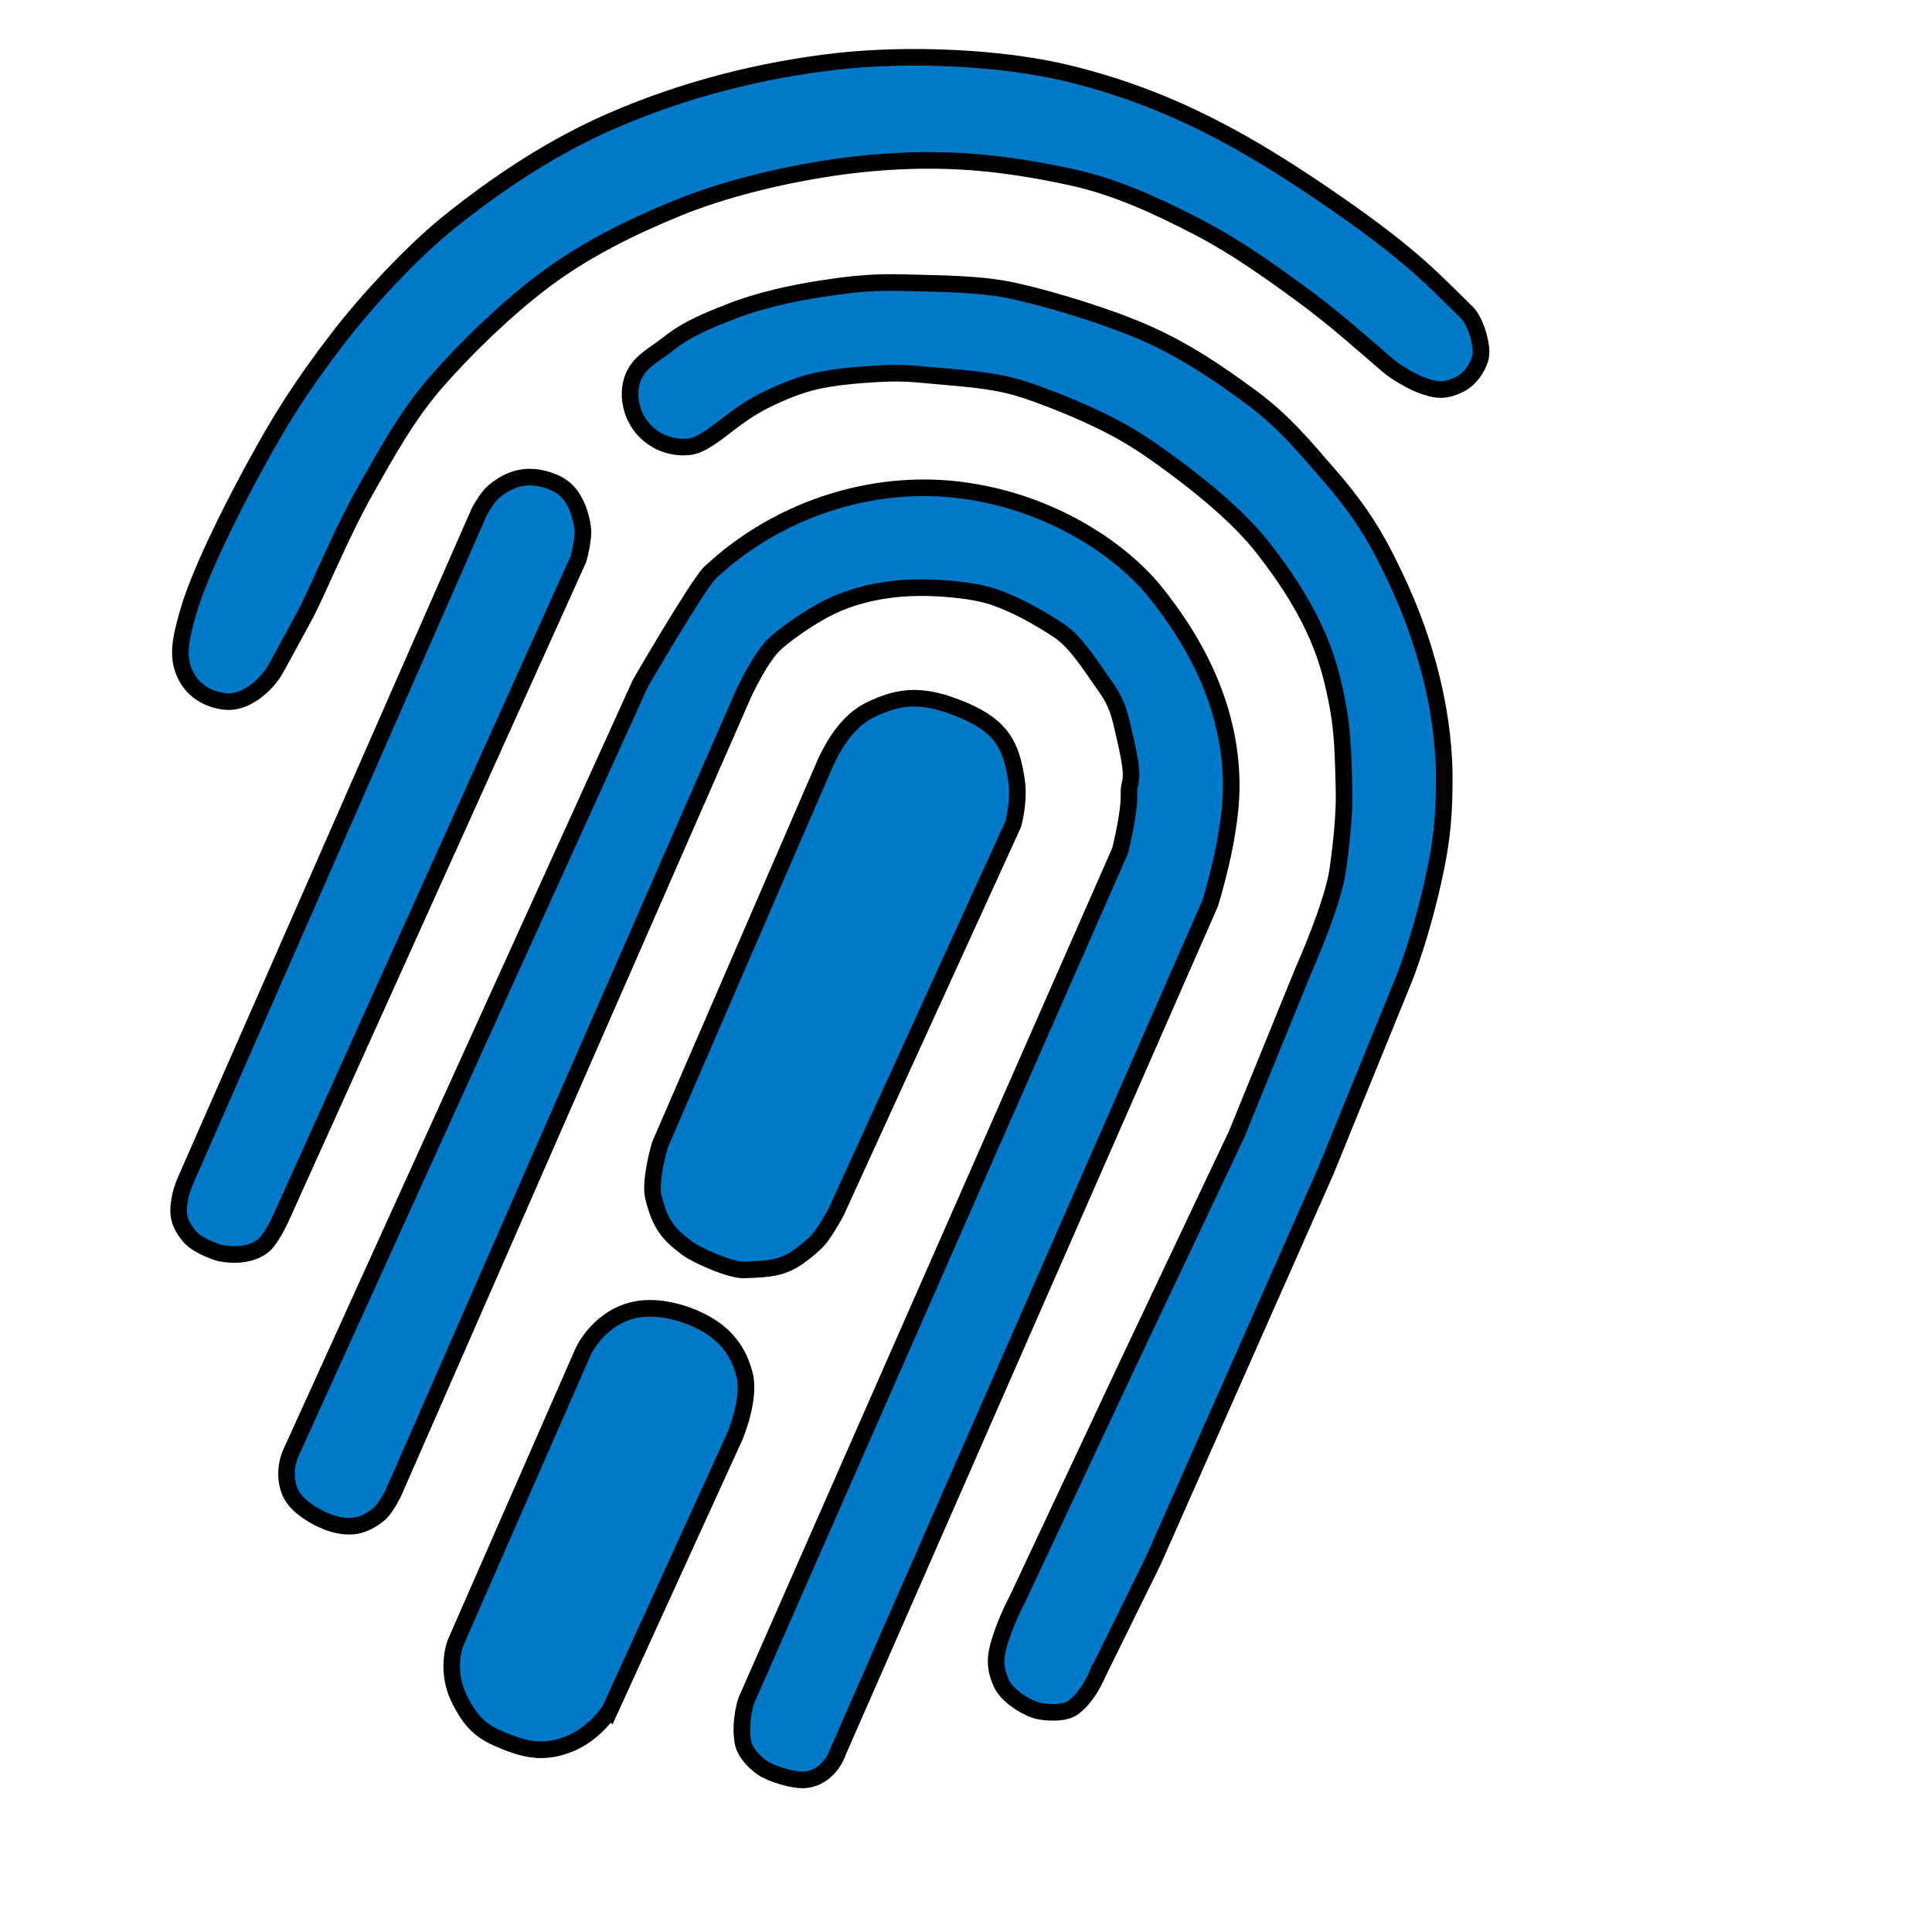
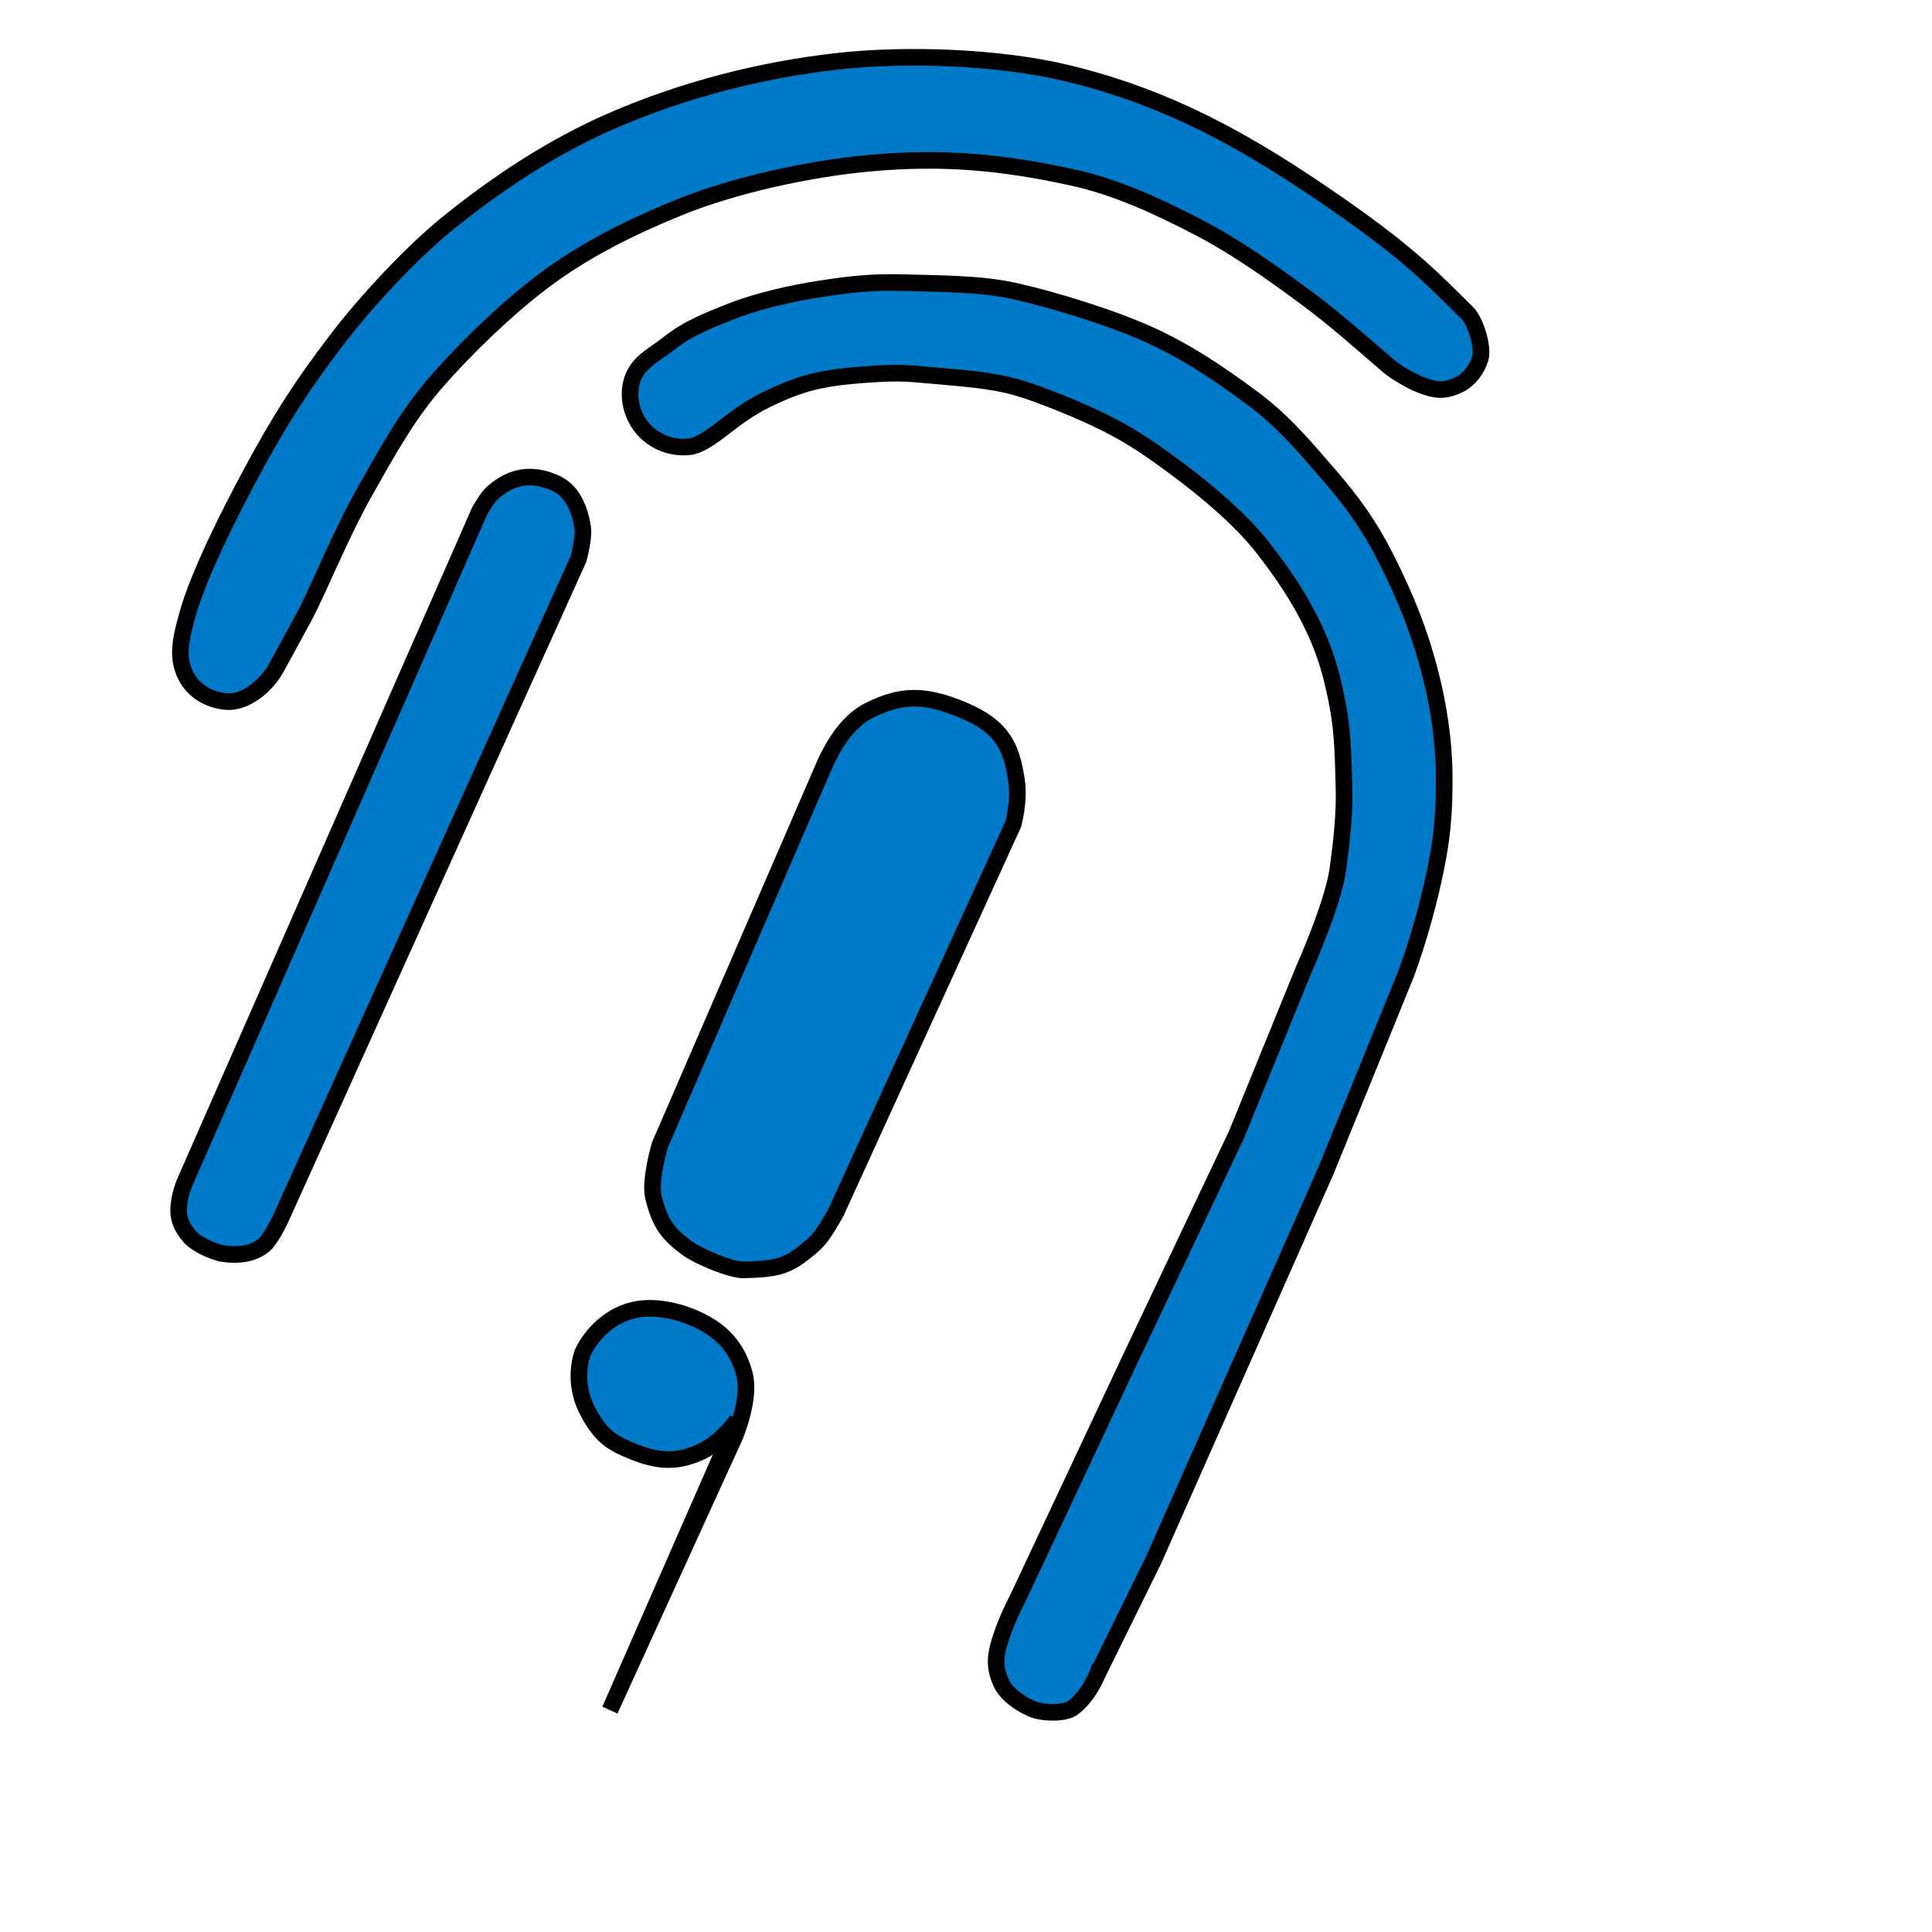
<svg xmlns="http://www.w3.org/2000/svg" version="1.1" id="fingerprint-icon" width="256" height="256" viewBox="0 0 200 220">
  <defs id="defs1">
    <linearGradient id="swatch1">
      <stop style="stop-color:#2eb3fc;stop-opacity:1;" offset="0" id="stop1" />
    </linearGradient>
  </defs>
  <g id="fingerprint" transform="translate(-20, -20)">
    <path style="fill:#007ac8;fill-opacity:1;stroke:#000000;stroke-width:1.89;stroke-dasharray:none;stroke-opacity:1" d="m 177.055,55.608 c -3.626,-3.521 -6.053,-6.343 -14.857,-12.444 -9.782,-6.779 -18.781,-11.944 -30.633,-14.821 -7.65,-1.857 -18.225,-2.24 -26.05,-1.38 -8.835,0.972 -17.743,3.267 -25.891,6.817 -6.661,2.902 -12.836,6.975 -18.499,11.528 -4.186,3.366 -9.376,8.954 -12.643,13.218 -4.166,5.439 -6.544,9.172 -9.799,15.2 -2.697,4.994 -5.962,11.558 -7.241,15.932 -0.994,3.4 -1.284,5.325 -0.268,7.317 0.878,1.722 2.595,2.717 4.519,2.91 2.114,0.212 4.46,-1.599 5.684,-3.687 0,0 2.271,-4.128 3.356,-6.16 1.492,-2.794 4.069,-9.239 6.931,-14.282 2.41,-4.247 4.658,-8.369 7.85,-12.064 3.43,-3.972 8.11,-8.48 12.296,-11.646 4.67,-3.531 9.904,-6.126 15.321,-8.347 6.458,-2.648 15.113,-4.512 22.065,-5.133 8.201,-0.733 14.932,-0.115 22.975,1.648 4.976,1.091 9.685,3.288 14.209,5.63 4.359,2.256 8.381,5.132 12.332,8.043 3.27,2.409 6.301,5.129 9.383,7.775 0.817,0.701 2.636,1.762 3.642,2.145 1.754,0.667 2.705,0.804 4.401,0 1.148,-0.544 2.026,-1.739 2.413,-2.949 0.409,-1.28 -0.533,-4.314 -1.497,-5.25 z" id="path1" />
    <path style="fill:#007ac8;fill-opacity:1;stroke:#000000;stroke-width:1.89;stroke-dasharray:none;stroke-opacity:1" d="m 134.964,210.64 6.376,-12.95 19.63,-44.342 8.974,-22.031 c 0,0 1.999,-4.973 3.497,-12.15 0.789,-3.78 1.05,-6.668 1.014,-11.028 -0.032,-3.903 -0.702,-7.952 -1.509,-11.143 -1.248,-4.933 -2.835,-8.904 -5.131,-13.445 -1.89,-3.738 -3.784,-6.359 -6.524,-9.526 -2.885,-3.335 -5.214,-6.121 -8.759,-8.743 -3.739,-2.766 -7.371,-5.217 -11.605,-7.143 -4.257,-1.936 -10.956,-4.019 -15.523,-5.023 -3.771,-0.829 -8.38,-0.81 -12.24,-0.924 -3.694,-0.109 -6.047,0.13 -9.7,0.693 -3.25,0.5 -7.101,1.355 -10.162,2.557 -2.564,1.007 -5.008,1.959 -7.159,3.679 -1.709,1.366 -3.482,2.075 -4.157,4.157 -0.404,1.247 -0.282,2.72 0.231,3.926 0.533,1.253 1.352,2.184 2.524,2.879 1.092,0.648 2.432,0.924 3.695,0.8 1.44,-0.141 3.163,-1.578 4.827,-2.847 1.945,-1.483 3.45,-2.364 6.003,-3.439 2.629,-1.107 4.878,-1.628 9.18,-1.938 4.556,-0.328 4.987,-0.121 9.212,0.231 5.177,0.431 7.269,0.818 10.459,1.988 2.686,0.985 5.549,2.168 8.1,3.464 3.013,1.531 5.326,3.181 8.033,5.205 3.315,2.478 7.084,5.651 9.626,8.916 2.223,2.856 4.16,5.719 5.707,8.99 1.448,3.063 2.145,5.677 2.771,9.007 0.584,3.102 0.605,6.314 0.693,9.469 0.077,2.775 -0.316,6.257 -0.693,9.007 -0.552,4.028 -3.926,11.547 -3.926,11.547 l -7.621,18.707 -12.471,26.328 -12.471,26.559 c 0,0 -1.518,2.818 -2.198,5.455 -0.404,1.565 -0.304,2.696 0.371,4.165 0.593,1.29 2.478,2.571 3.825,3.019 1.098,0.365 3.352,0.435 4.294,-0.237 1.78,-1.269 2.805,-3.84 2.805,-3.84 z" id="path2" />
    <path style="fill:#007ac8;fill-opacity:1;stroke:#000000;stroke-width:1.89;stroke-dasharray:none;stroke-opacity:1" d="M 41.955,158.787 75.866,83.663 c 0,0 0.64,-2.308 0.495,-3.465 -0.188,-1.505 -0.71,-3.088 -1.733,-4.208 -0.722,-0.79 -1.807,-1.23 -2.847,-1.485 -0.922,-0.226 -1.929,-0.241 -2.847,0 -1.054,0.277 -2.038,0.878 -2.847,1.609 -0.637,0.576 -1.485,2.104 -1.485,2.104 L 31.064,154.579 c 0,0 -0.715,1.594 -0.724,3.247 -0.006,1.162 0.48,2.045 1.219,2.942 0.74,0.897 2.432,1.62 3.551,1.933 1.934,0.337 3.563,0.108 4.797,-0.79 0.922,-0.671 2.047,-3.123 2.047,-3.123 z" id="path3" />
    <path style="fill:#007ac8;fill-opacity:1;stroke:#000000;stroke-width:1.89;stroke-dasharray:none;stroke-opacity:1" d="m 105.198,158.045 20.173,-44.183 c 0,0 0.753,-2.612 0.371,-5.074 -0.571,-3.688 -1.533,-6.023 -6.064,-7.921 -4.459,-1.867 -7.05,-1.759 -10.644,10e-6 -2.713,1.328 -4.315,4.404 -5.074,6.064 l -18.812,43.441 c 0,0 -1.206,4.05 -0.743,5.941 0.762,3.106 1.69,4.207 3.837,5.817 1.167,0.875 4.978,2.517 6.436,2.475 2.822,-0.08 4.013,-0.223 5.446,-0.99 0.824,-0.442 2.485,-1.765 3.094,-2.475 0.797,-0.93 1.98,-3.094 1.98,-3.094 z" id="path4" />
-     <path style="fill:#007ac8;fill-opacity:1;stroke:#000000;stroke-width:1.89;stroke-dasharray:none;stroke-opacity:1" d="m 79.455,214.728 14.233,-31.188 c 0,0 1.778,-4.215 1.114,-6.931 -0.66,-2.696 -2.146,-4.606 -4.579,-5.941 -2.2,-1.207 -5.679,-2.241 -8.54,-1.361 -3.819,1.174 -5.322,4.703 -5.322,4.703 l -14.48,33.045 c 0,0 -1.274,3.11 0.495,6.559 1.507,2.938 2.765,3.72 5.198,4.703 2.742,1.108 4.752,1.28 7.302,0.248 2.883,-1.168 4.579,-3.837 4.579,-3.837 z" id="path5" />
-     <path style="fill:#007ac8;fill-opacity:1;stroke:#000000;stroke-width:1.89;stroke-dasharray:none;stroke-opacity:1" d="m 105.422,219.478 42.369,-96.586 c 0,0 2.337,-7.292 2.41,-13.052 0.109,-8.606 -3.602,-16.318 -9.036,-22.892 -4.313,-5.013 -11.7,-9.406 -19.88,-10.843 -10.861,-2.035 -22.456,1.572 -30.522,9.187 -1.64,1.84 -7.831,12.5 -7.831,12.5 L 43.173,185.341 c 0,0 -1.084,2.08 -0.201,4.418 0.468,1.24 1.665,2.146 2.811,2.811 1.32,0.766 2.897,1.335 4.418,1.205 1.104,-0.094 2.172,-0.684 3.012,-1.406 0.732,-0.629 1.606,-2.41 1.606,-2.41 L 94.578,99.197 c 0,0 1.961,-4.403 3.815,-6.024 1.664,-1.455 4.419,-3.292 6.426,-4.217 2.698,-1.243 5.668,-1.857 8.635,-2.008 2.704,-0.137 7.071,0.144 9.639,1.004 2.528,0.846 5.206,2.346 7.43,3.815 2.067,1.366 3.776,4.212 5.221,6.225 1.617,2.253 1.786,3.522 2.41,6.225 1.205,5.221 0.338,4.44 0.402,6.225 0.078,2.166 -1.004,6.426 -1.004,6.426 l -42.57,96.787 c 0,0 -0.777,2.224 -0.402,4.644 0.183,1.178 1.234,2.3 2.209,2.986 1.039,0.731 3.665,1.515 4.928,1.38 2.815,-0.301 3.707,-3.187 3.707,-3.187 z" id="path6" />
+     <path style="fill:#007ac8;fill-opacity:1;stroke:#000000;stroke-width:1.89;stroke-dasharray:none;stroke-opacity:1" d="m 79.455,214.728 14.233,-31.188 c 0,0 1.778,-4.215 1.114,-6.931 -0.66,-2.696 -2.146,-4.606 -4.579,-5.941 -2.2,-1.207 -5.679,-2.241 -8.54,-1.361 -3.819,1.174 -5.322,4.703 -5.322,4.703 c 0,0 -1.274,3.11 0.495,6.559 1.507,2.938 2.765,3.72 5.198,4.703 2.742,1.108 4.752,1.28 7.302,0.248 2.883,-1.168 4.579,-3.837 4.579,-3.837 z" id="path5" />
  </g>
</svg>